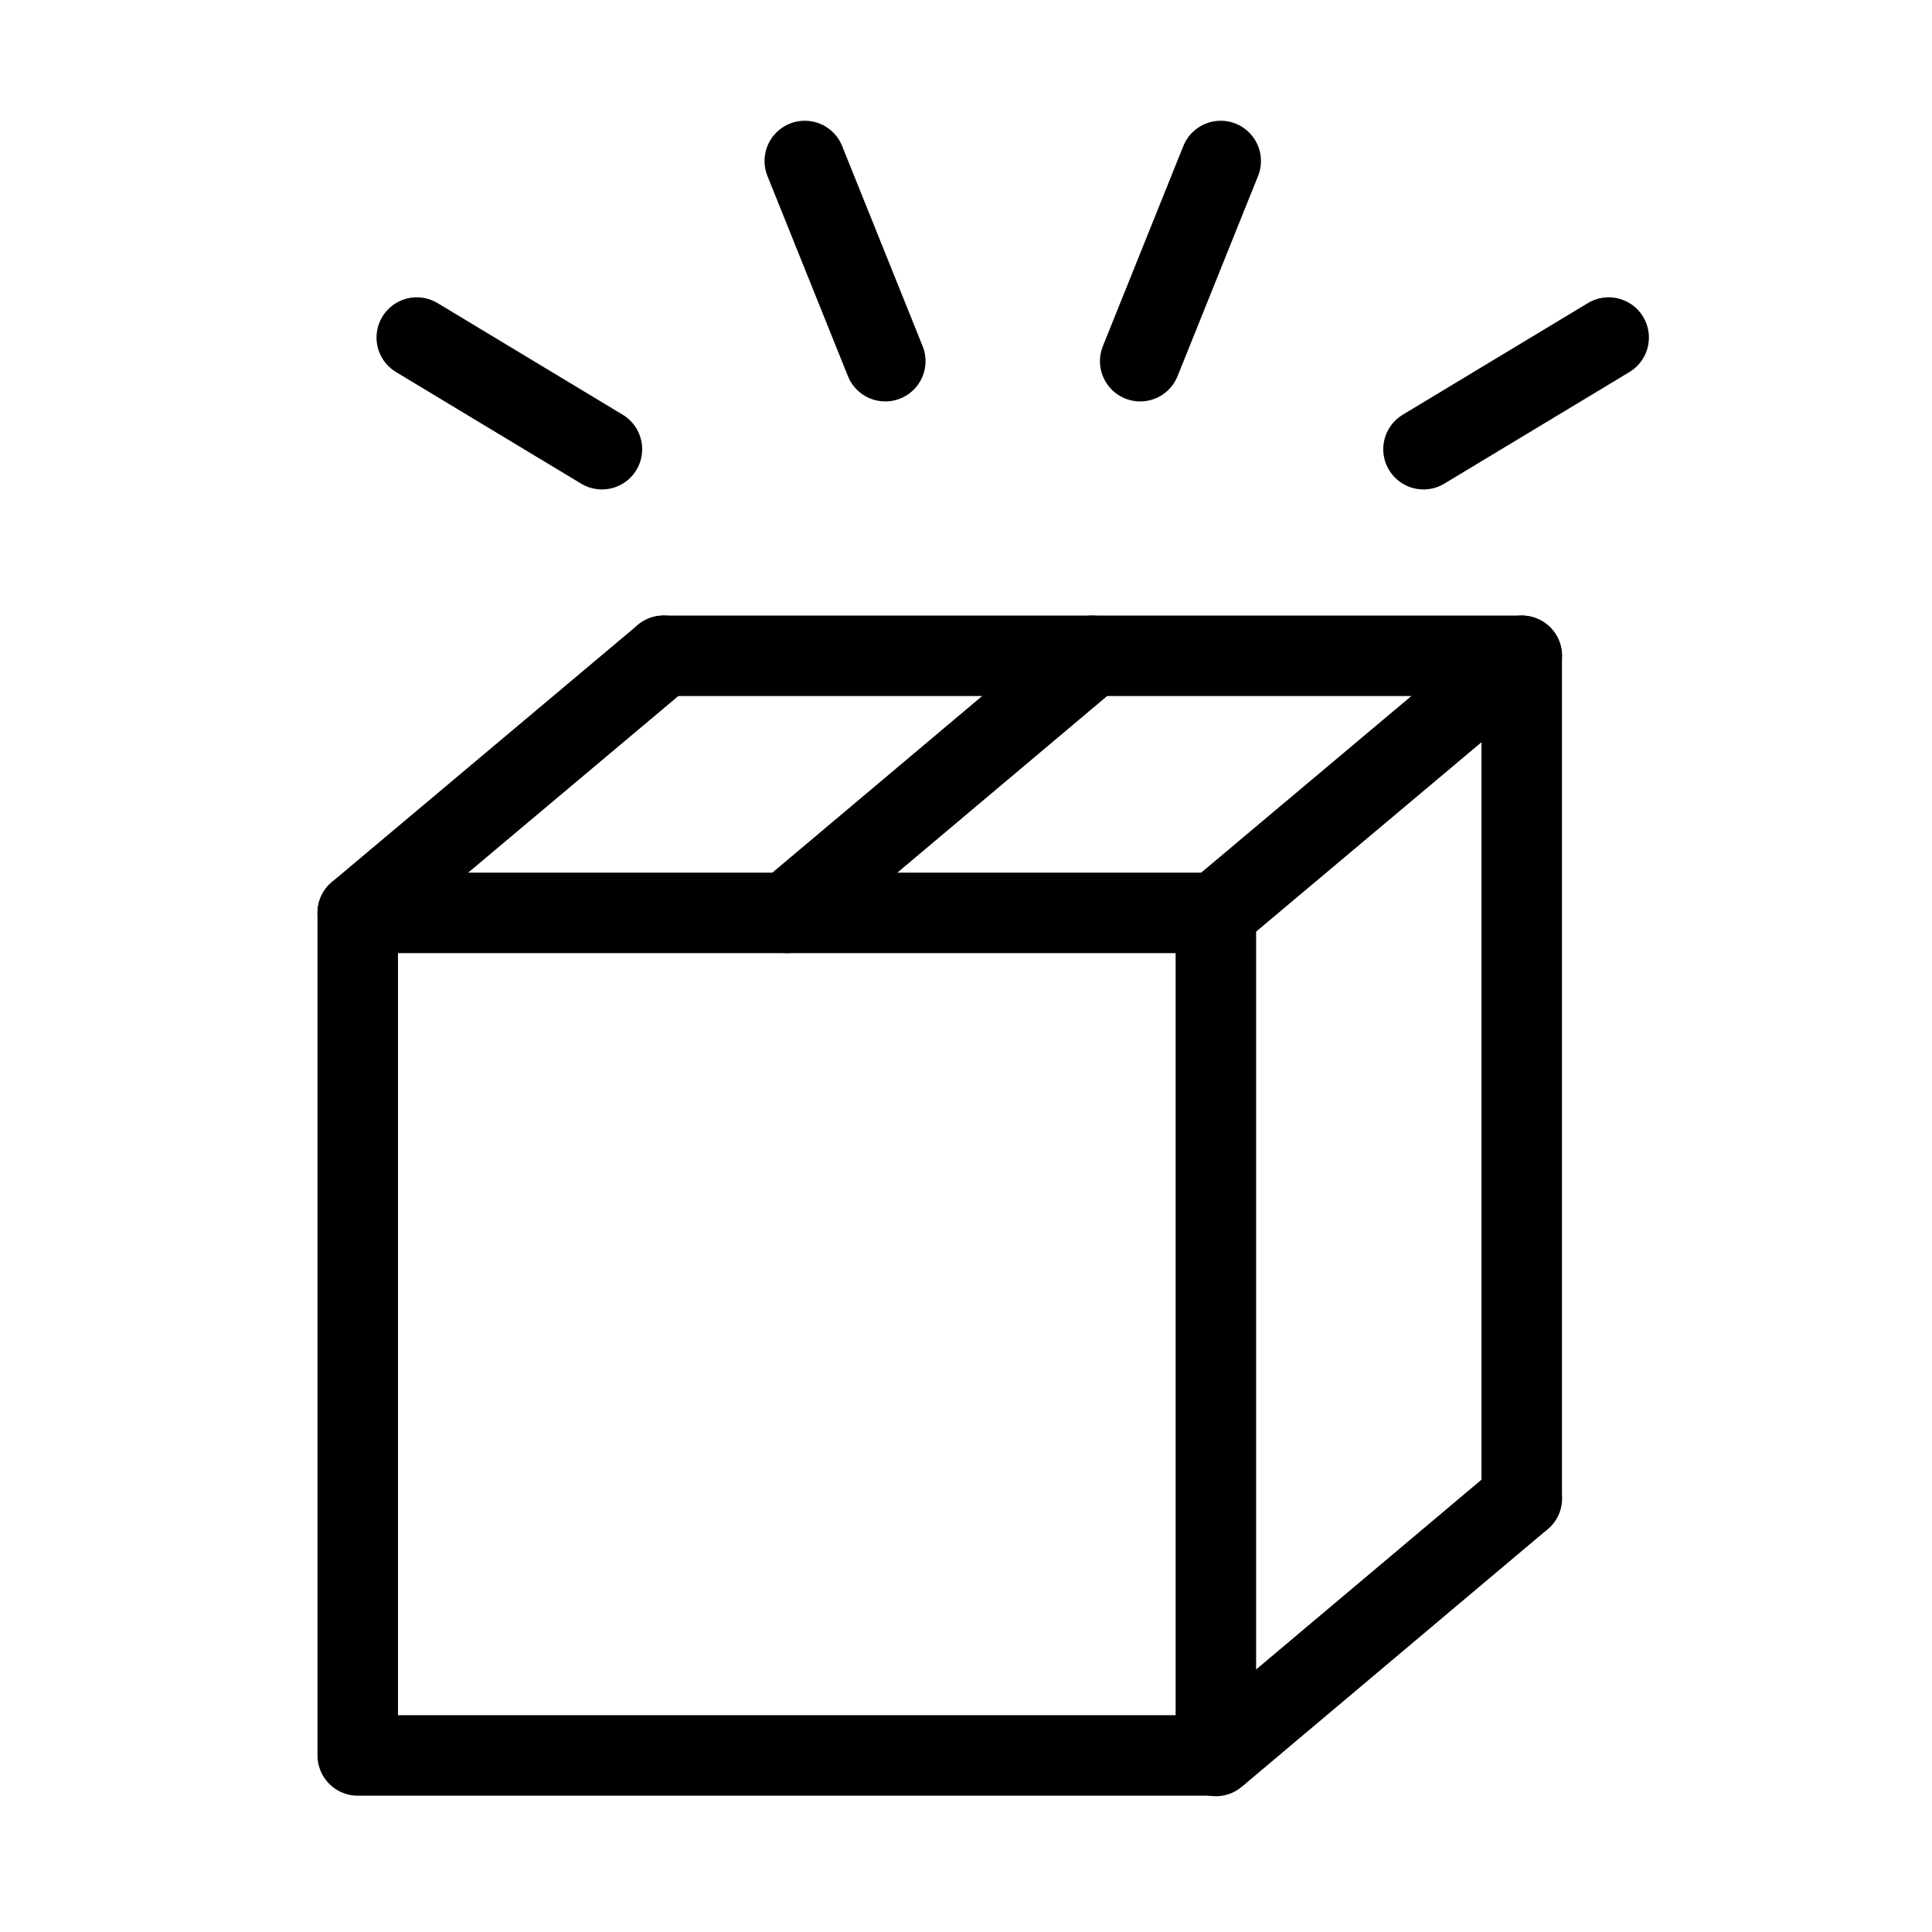
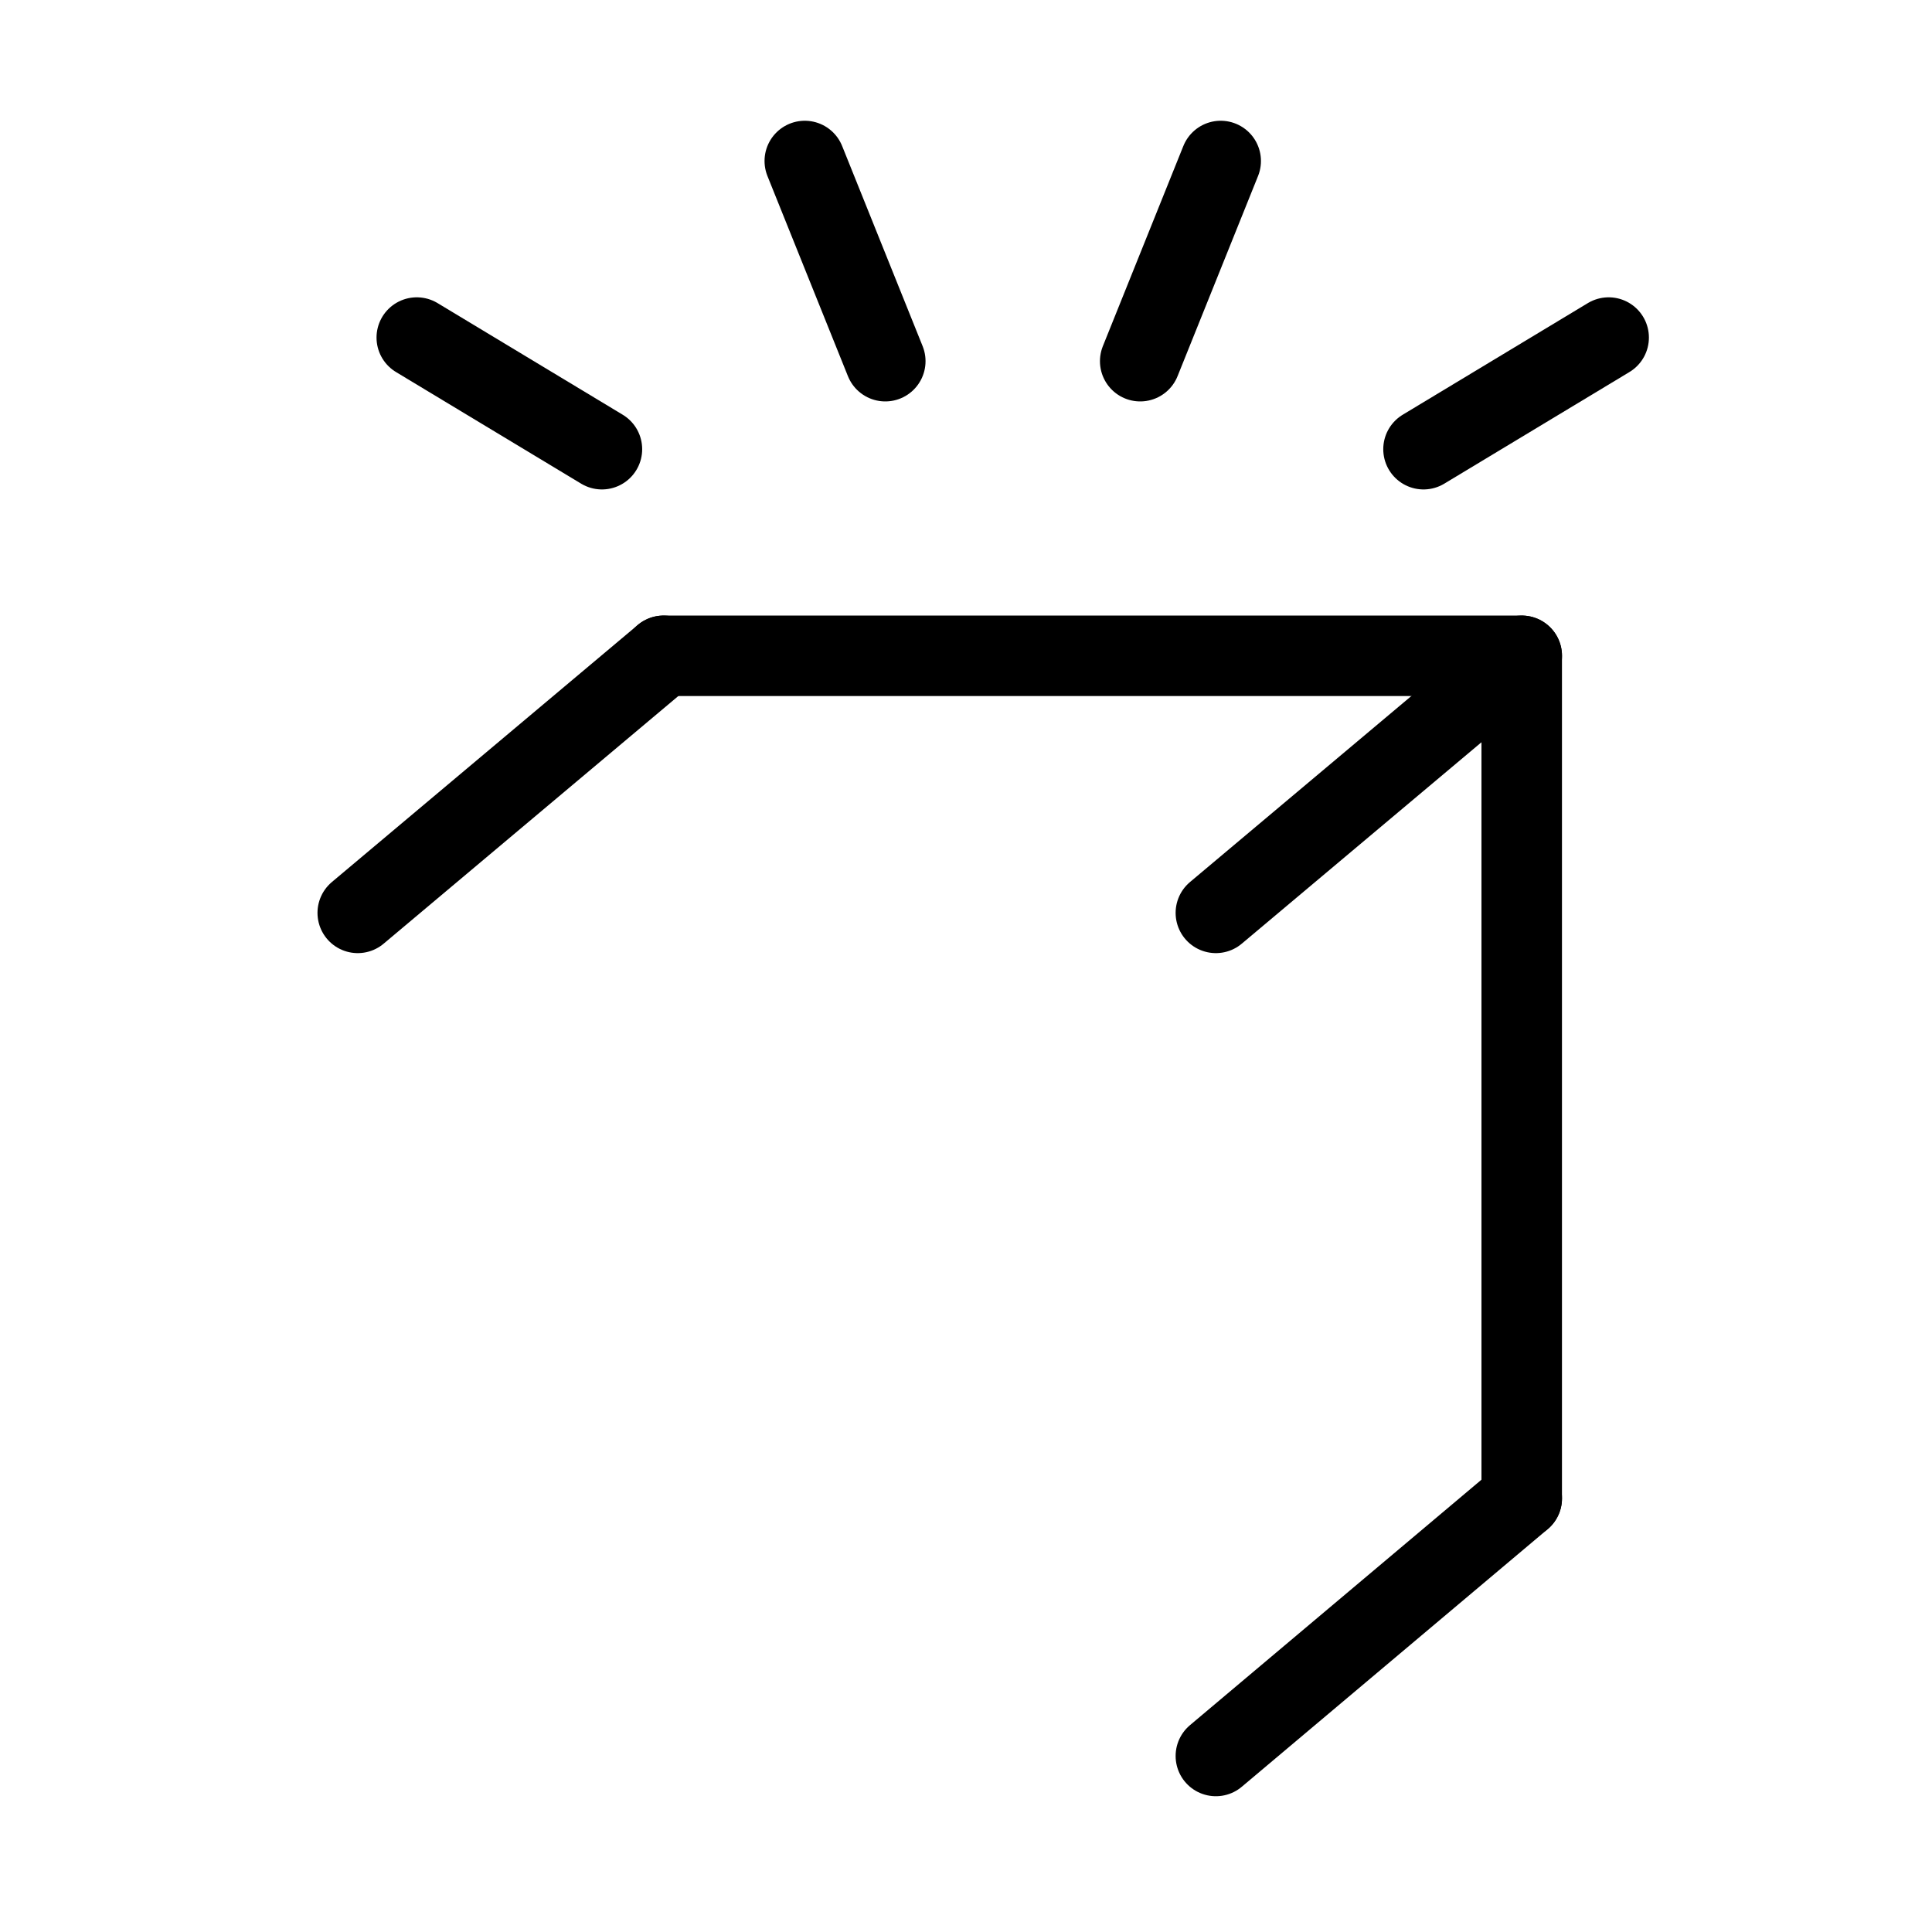
<svg xmlns="http://www.w3.org/2000/svg" width="36" height="36" viewBox="0 0 36 36" fill="none">
  <g clip-path="url(#clip0_10282_2972)">
-     <path d="M22.656 17.01H6.666V32.71H22.656V17.01Z" stroke="black" stroke-width="1.5" stroke-linecap="round" stroke-linejoin="round" />
    <path d="M28.355 27.92V12.22H12.365" stroke="black" stroke-width="1.5" stroke-linecap="round" stroke-linejoin="round" />
    <path d="M22.656 17.01L28.356 12.22" stroke="black" stroke-width="1.5" stroke-linecap="round" stroke-linejoin="round" />
-     <path d="M14.666 17.01L20.356 12.22" stroke="black" stroke-width="1.5" stroke-linecap="round" stroke-linejoin="round" />
    <path d="M22.656 32.72L28.356 27.92" stroke="black" stroke-width="1.5" stroke-linecap="round" stroke-linejoin="round" />
    <path d="M6.666 17.01L12.366 12.22" stroke="black" stroke-width="1.5" stroke-linecap="round" stroke-linejoin="round" />
    <path d="M14.996 3L16.496 6.73" stroke="black" stroke-width="1.5" stroke-linecap="round" stroke-linejoin="round" />
    <path d="M22.746 3L21.246 6.73" stroke="black" stroke-width="1.5" stroke-linecap="round" stroke-linejoin="round" />
    <path d="M29.975 6.29L26.525 8.37" stroke="black" stroke-width="1.5" stroke-linecap="round" stroke-linejoin="round" />
    <path d="M7.766 6.29L11.216 8.37" stroke="black" stroke-width="1.5" stroke-linecap="round" stroke-linejoin="round" />
  </g>
  <defs>
    <clipPath id="clip0_10282_2972">
      <rect width="25.31" height="31.72" fill="white" transform="translate(5.666 2)" />
    </clipPath>
  </defs>
</svg>